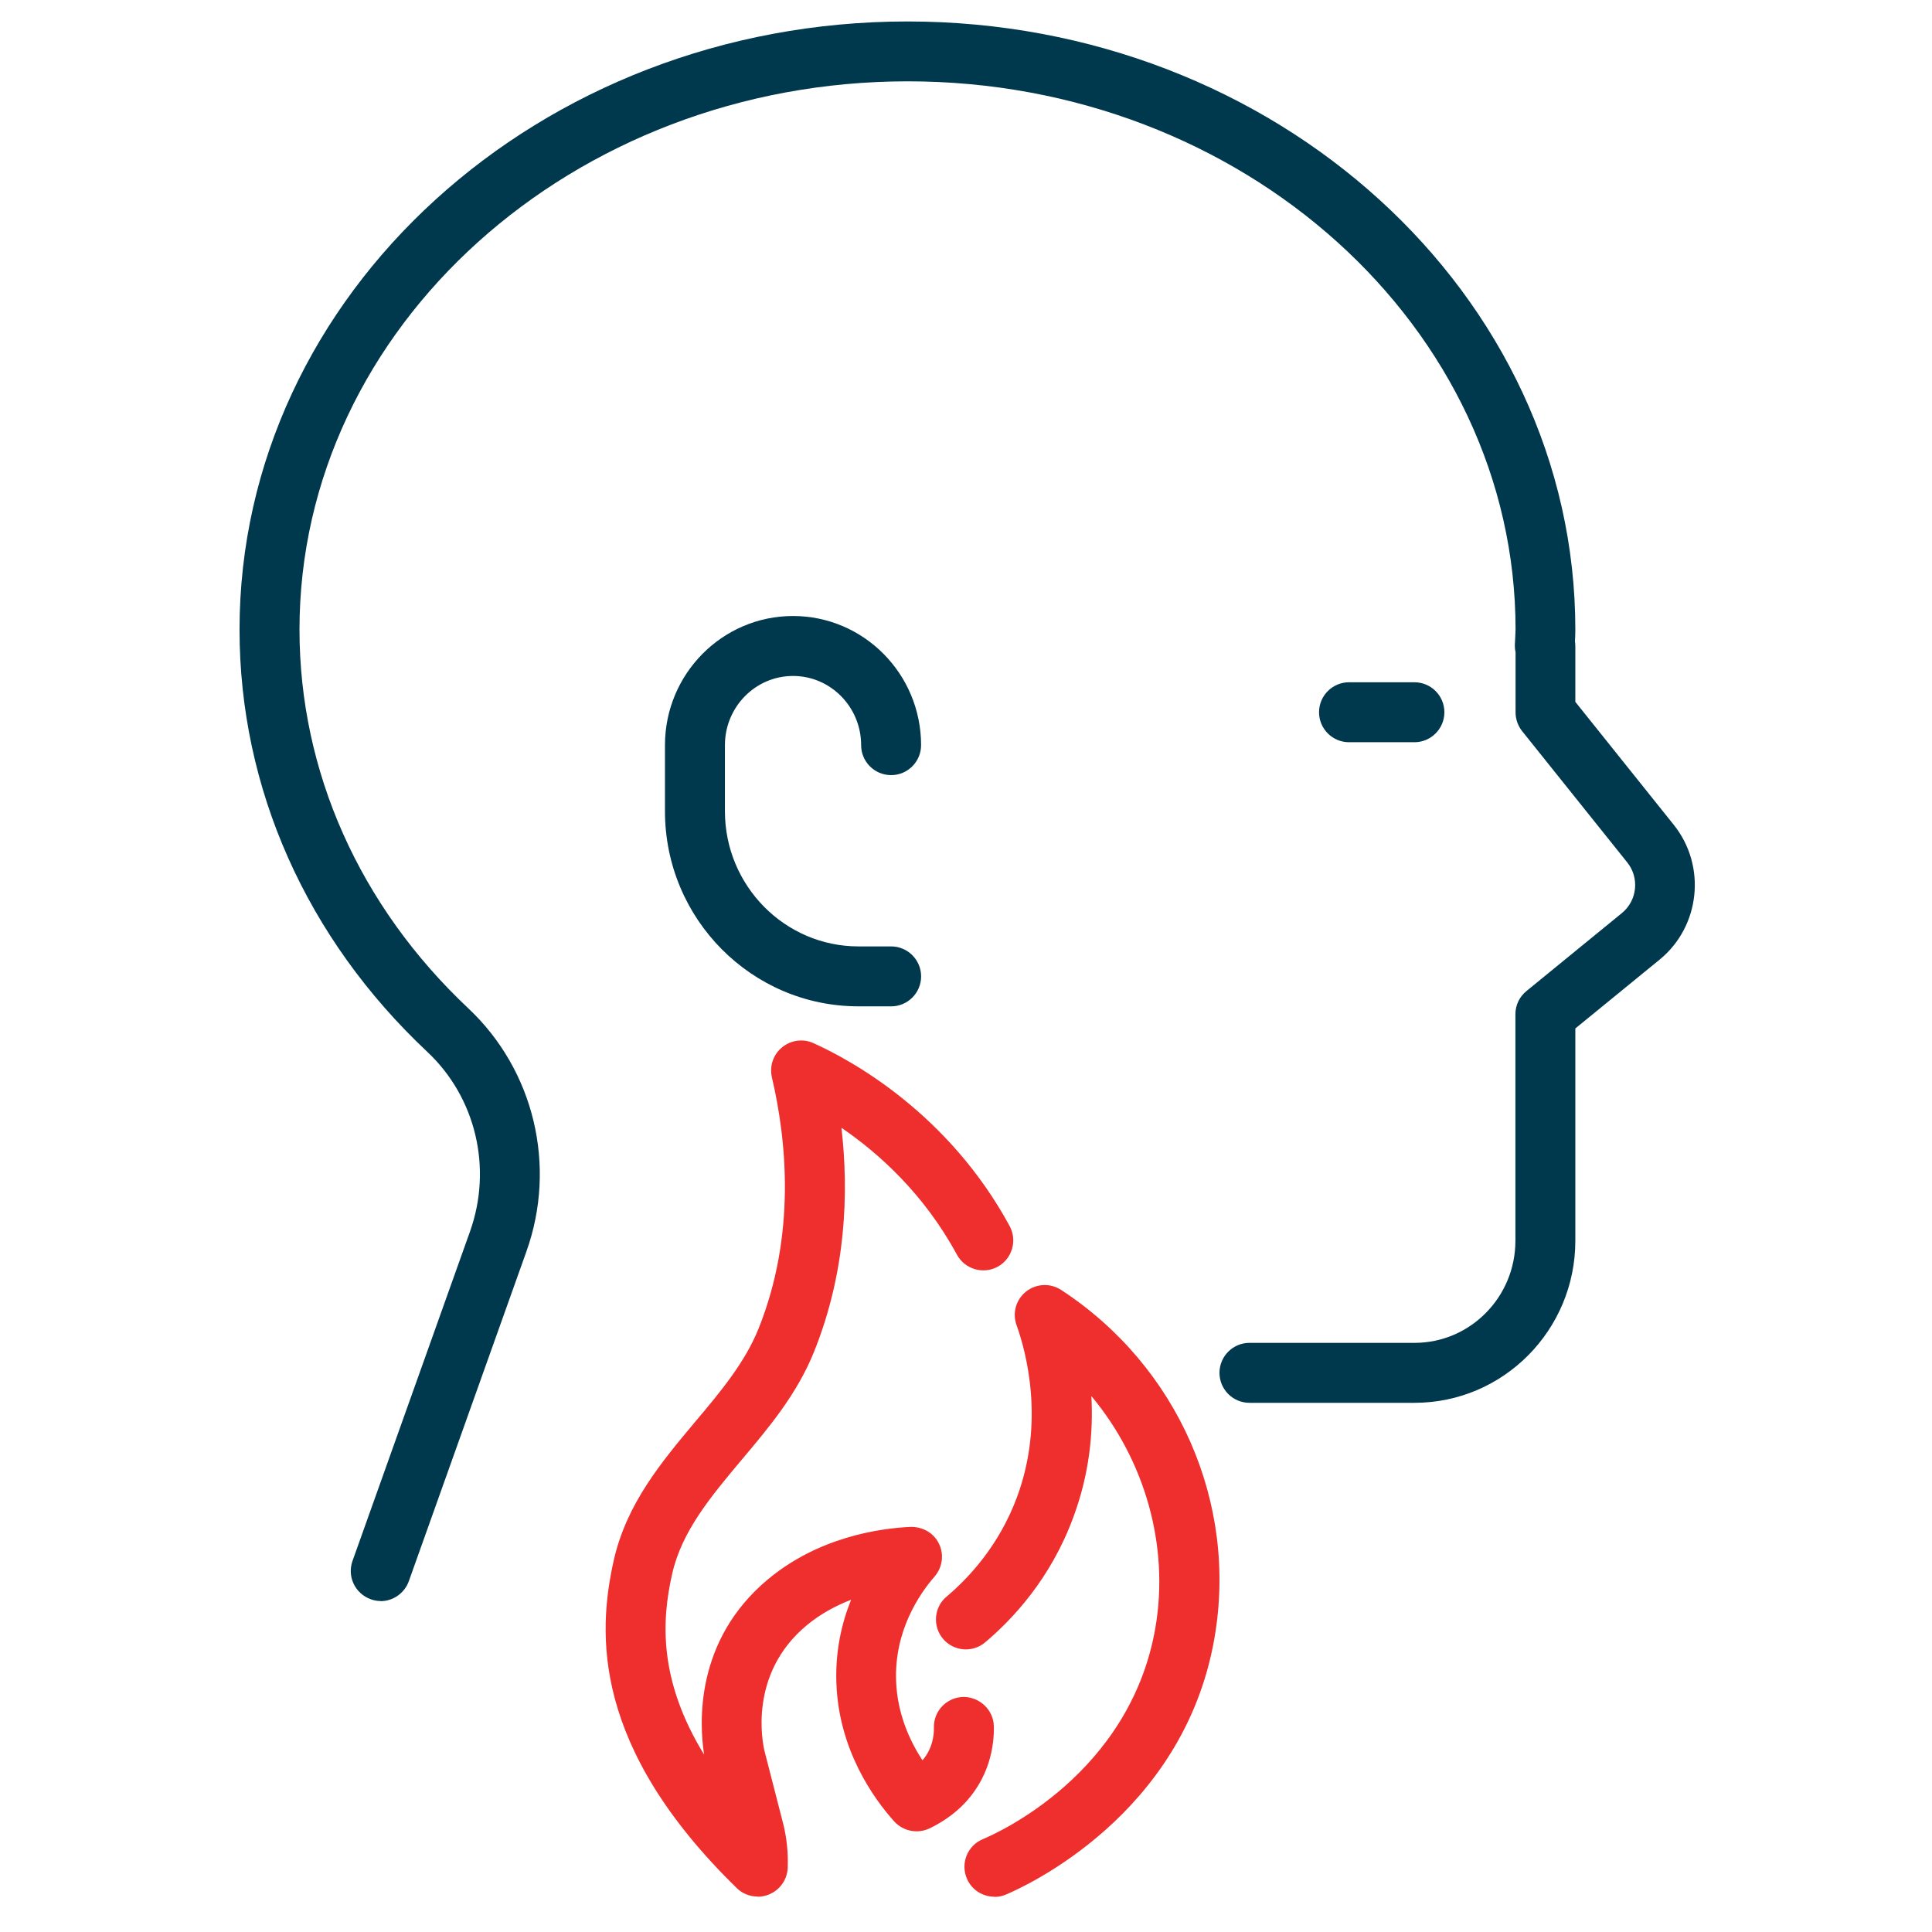
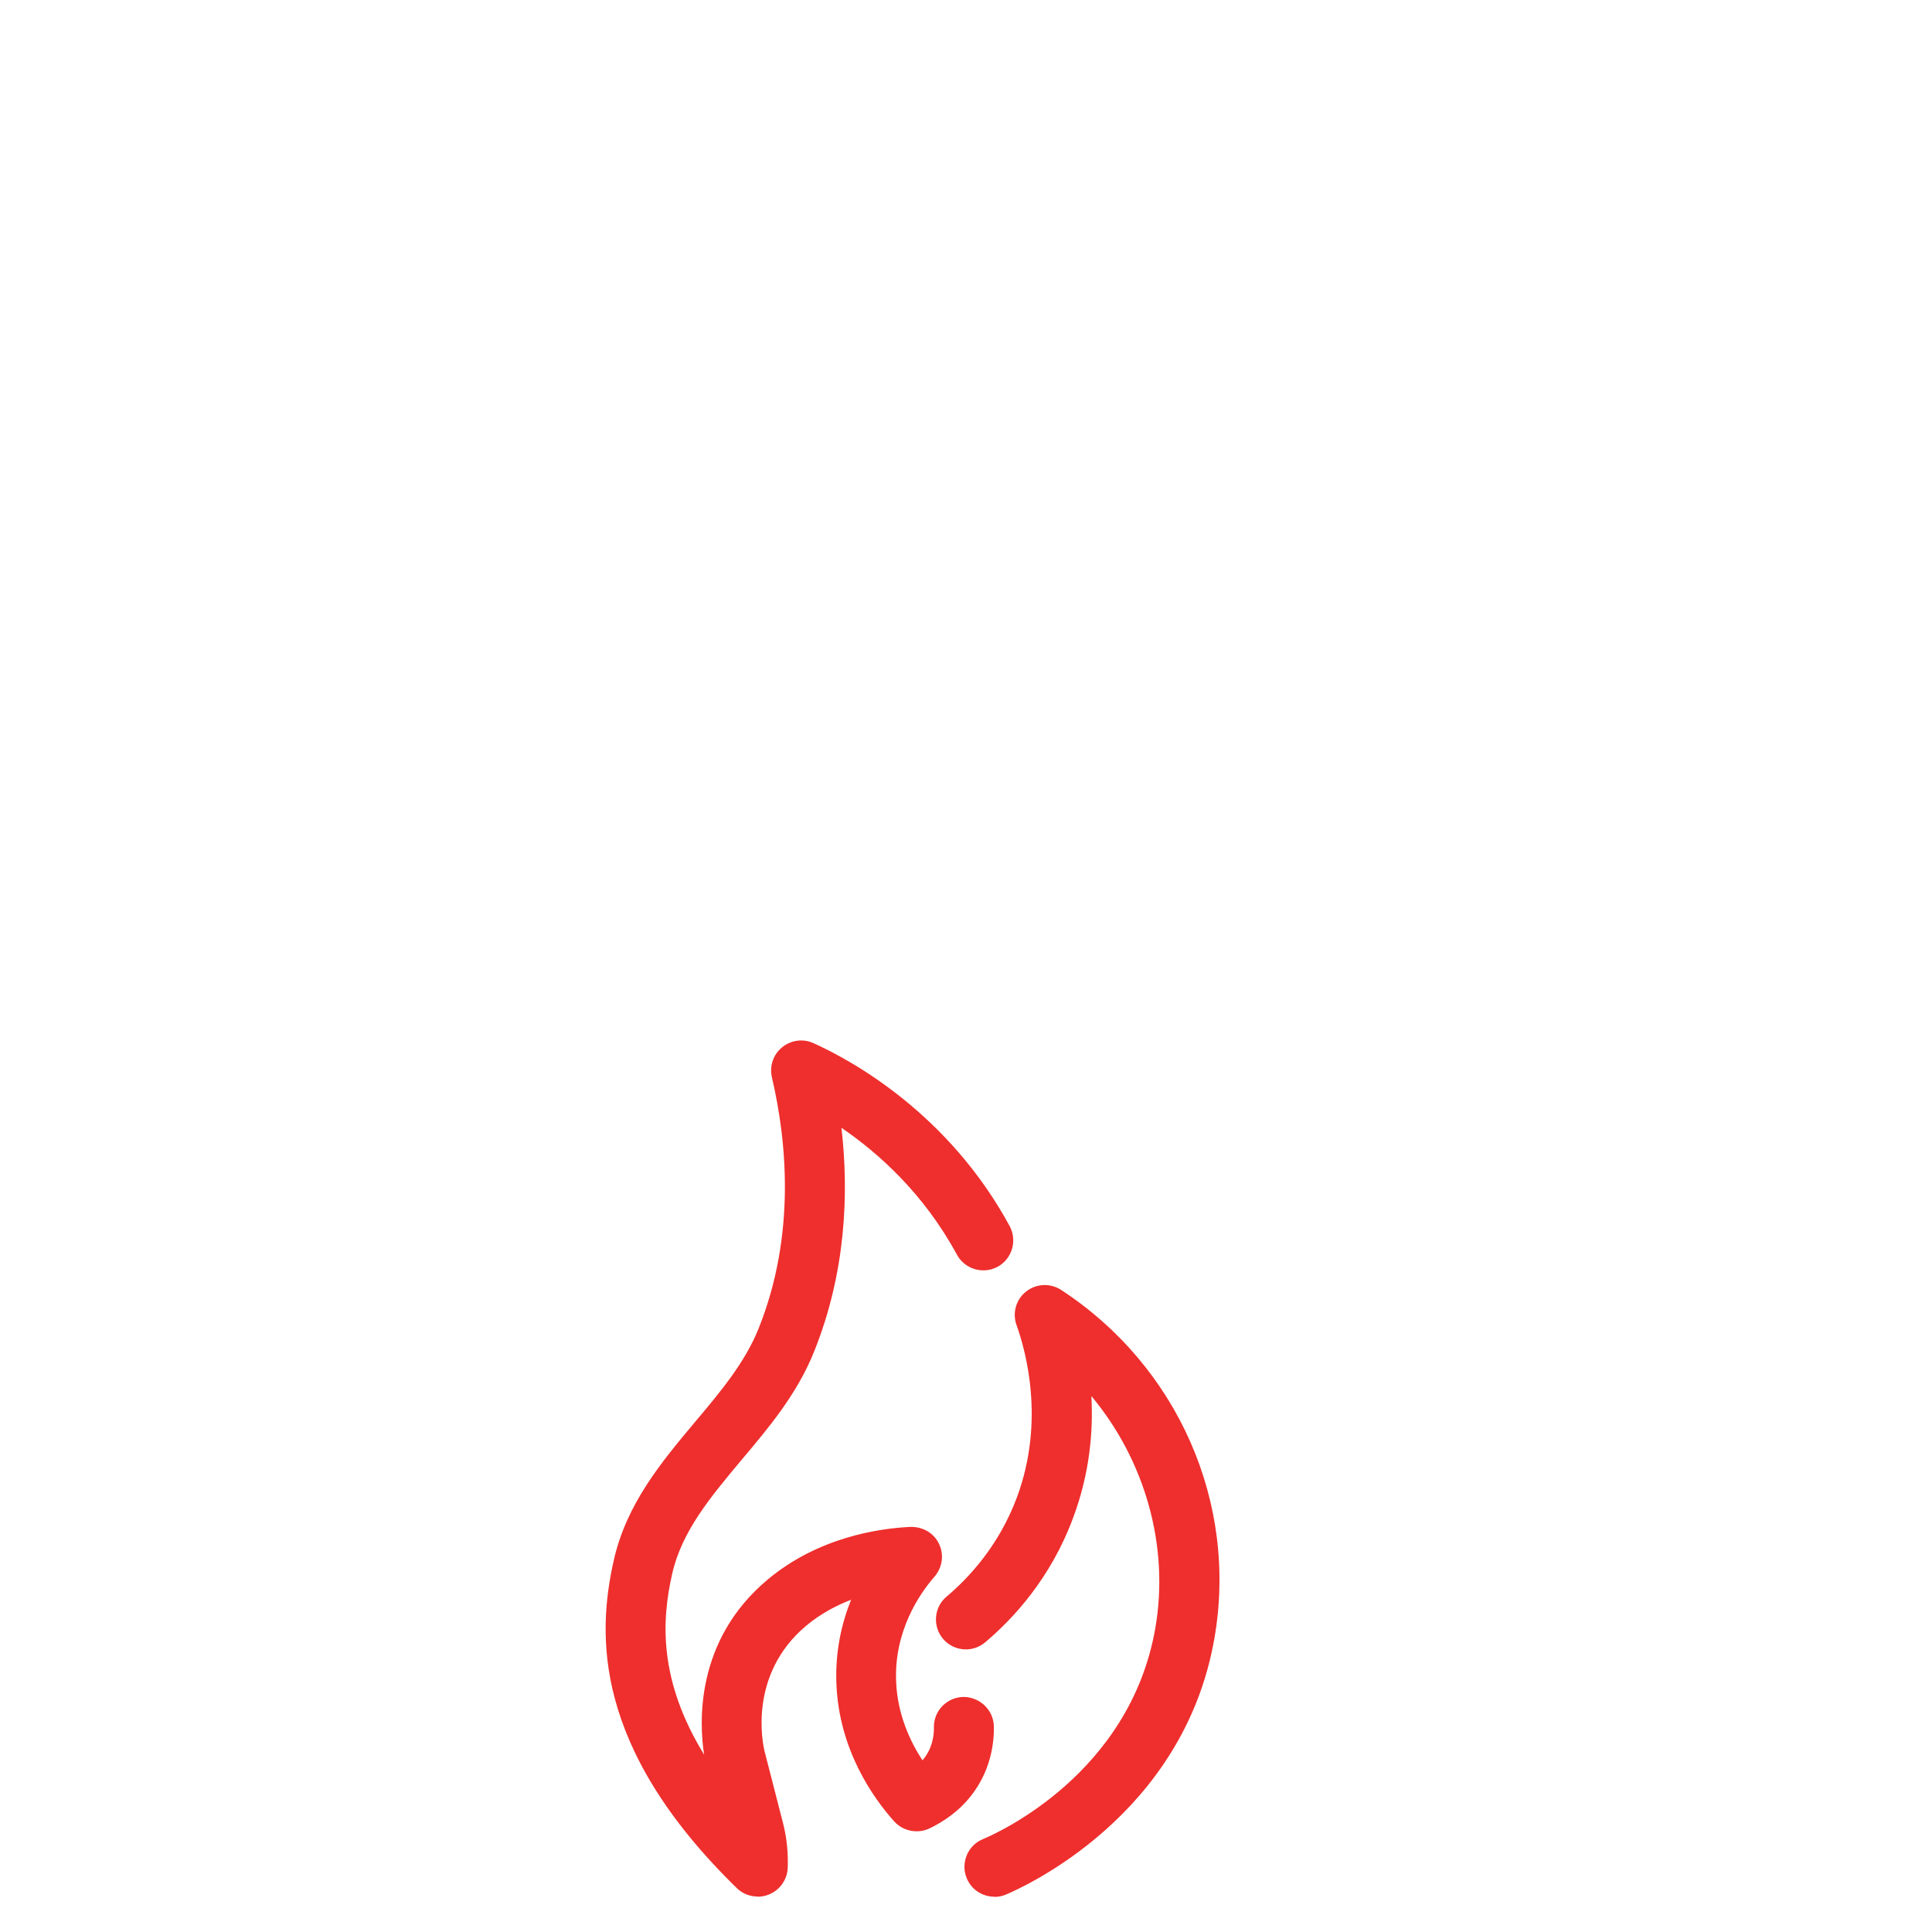
<svg xmlns="http://www.w3.org/2000/svg" fill="none" height="64" viewBox="0 0 64 64" width="64">
  <path d="m32.941 62.831c-.391 0-.758-.229-.915-.608-.211-.505.024-1.089.535-1.3.493-.205 4.868-2.166 5.71-6.986.475-2.732-.349-5.572-2.118-7.69.066 1.191-.06 2.575-.602 4.025-.746 2.022-2.004 3.364-2.918 4.134-.421.355-1.047.295-1.396-.12-.349-.415-.301-1.047.12-1.396.734-.62 1.739-1.691 2.335-3.303.927-2.509.295-4.82-.018-5.692-.144-.403-.018-.848.319-1.113.337-.265.8-.283 1.155-.054 3.869 2.527 5.867 7.064 5.079 11.553-1.023 5.861-6.306 8.225-6.902 8.478-.126.054-.253.078-.385.078zm-7.846-.006c-.253 0-.505-.096-.692-.283-4.784-4.669-4.615-8.424-4.074-10.843.421-1.883 1.583-3.267 2.702-4.603.848-1.005 1.643-1.962 2.094-3.075 1.252-3.117.933-6.252.445-8.334-.084-.367.042-.752.337-.993s.698-.295 1.041-.138c1.282.578 4.477 2.335 6.498 6.059.259.481.084 1.083-.397 1.348-.481.259-1.083.084-1.348-.397-1.095-2.022-2.593-3.364-3.827-4.206.247 2.142.156 4.766-.903 7.407-.566 1.414-1.51 2.533-2.419 3.61-1.011 1.209-1.968 2.347-2.286 3.761-.349 1.54-.457 3.514 1.059 5.987-.157-1.005-.325-3.773 2.112-5.806 1.673-1.396 3.682-1.691 4.729-1.739.397-.006.77.199.939.56.174.355.114.782-.144 1.083-.505.578-1.342 1.805-1.276 3.472.042 1.089.457 1.98.873 2.618.337-.391.385-.842.379-1.089-.012-.548.427-.999.975-1.011.541 0 .999.427 1.011.975.012.602-.12 1.751-1.113 2.69-.295.277-.644.511-1.023.692-.397.186-.873.09-1.167-.235-.68-.758-1.829-2.359-1.913-4.561-.042-1.071.174-2.004.487-2.78-.499.193-1.011.463-1.48.854-1.931 1.613-1.45 3.899-1.39 4.152l.614 2.389c.126.487.174.993.156 1.492-.018.391-.265.734-.626.878-.12.048-.241.072-.367.072z" fill="#ee2f2d" />
-   <path d="m12.611 53.036c-.108 0-.223-.018-.331-.06-.517-.186-.788-.752-.602-1.27l3.893-10.915c.746-2.1.193-4.435-1.414-5.945-4.013-3.767-6.222-8.737-6.222-13.99 0-11.108 9.922-20.145 22.125-20.145s22.125 9.038 22.125 20.145c0 .132-.006.259-.012.391.006.054.012.102.012.156v1.847l3.261 4.074c1.089 1.36.878 3.364-.469 4.465l-2.792 2.28v7.034c0 2.96-2.389 5.367-5.325 5.367h-5.47c-.548 0-.993-.445-.993-.993 0-.547.445-.993.993-.993h5.47c1.841 0 3.34-1.516 3.34-3.382v-7.503c0-.301.132-.578.367-.77l3.159-2.581c.511-.415.59-1.173.174-1.685l-3.478-4.344c-.138-.174-.217-.397-.217-.62v-1.998c-.018-.072-.024-.15-.024-.229l.012-.235c0-.096.012-.187.012-.283 0-10.012-9.032-18.16-20.133-18.16-11.101 0-20.151 8.147-20.151 18.16 0 4.699 1.986 9.158 5.596 12.552 2.178 2.052 2.936 5.217 1.919 8.057l-3.893 10.915c-.144.403-.529.662-.933.662zm16.908-19.7h-1.083c-3.538 0-6.408-2.9-6.408-6.462v-2.19c0-2.359 1.901-4.278 4.242-4.278 2.341 0 4.242 1.919 4.242 4.278 0 .548-.445.993-.993.993-.548 0-.993-.445-.993-.993 0-1.264-1.011-2.292-2.256-2.292-1.246 0-2.256 1.029-2.256 2.292v2.19c0 2.467 1.986 4.477 4.423 4.477h1.083c.547 0 .993.445.993.993s-.445.993-.993.993zm17.335-8.749h-2.166c-.548 0-.993-.445-.993-.993 0-.547.445-.993.993-.993h2.166c.548 0 .993.445.993.993 0 .548-.445.993-.993.993z" fill="#00384e" />
</svg>